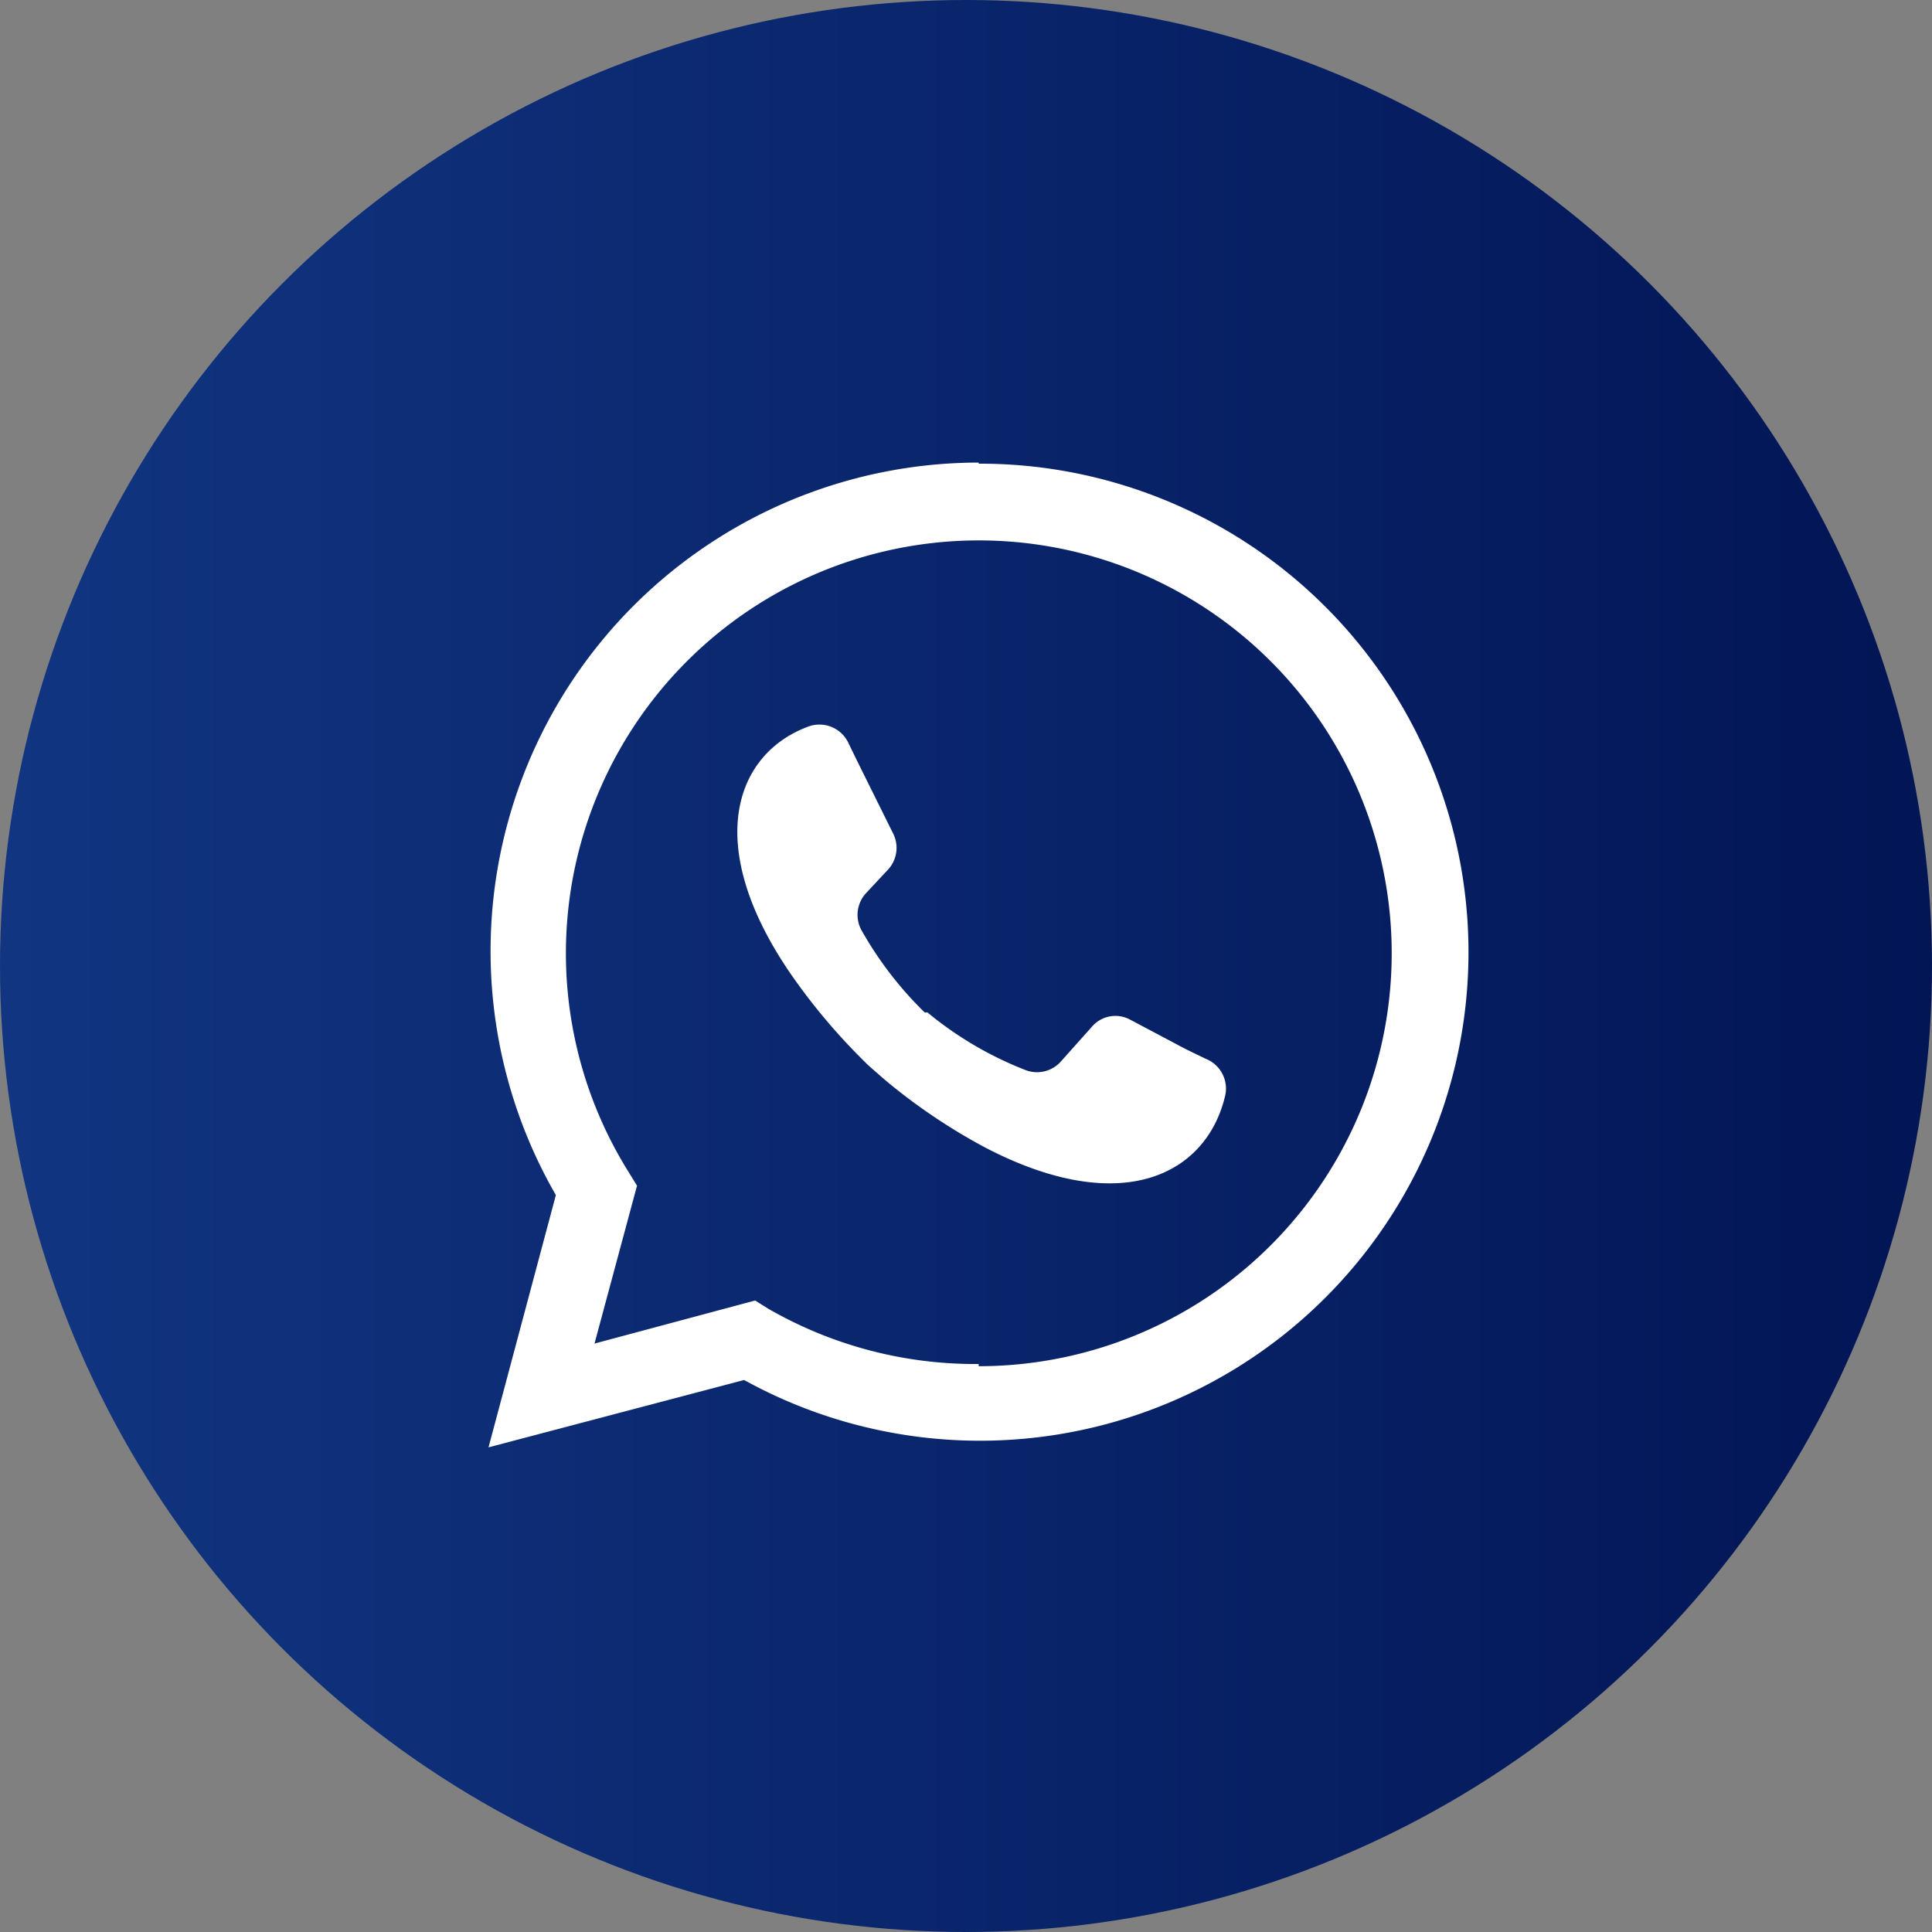
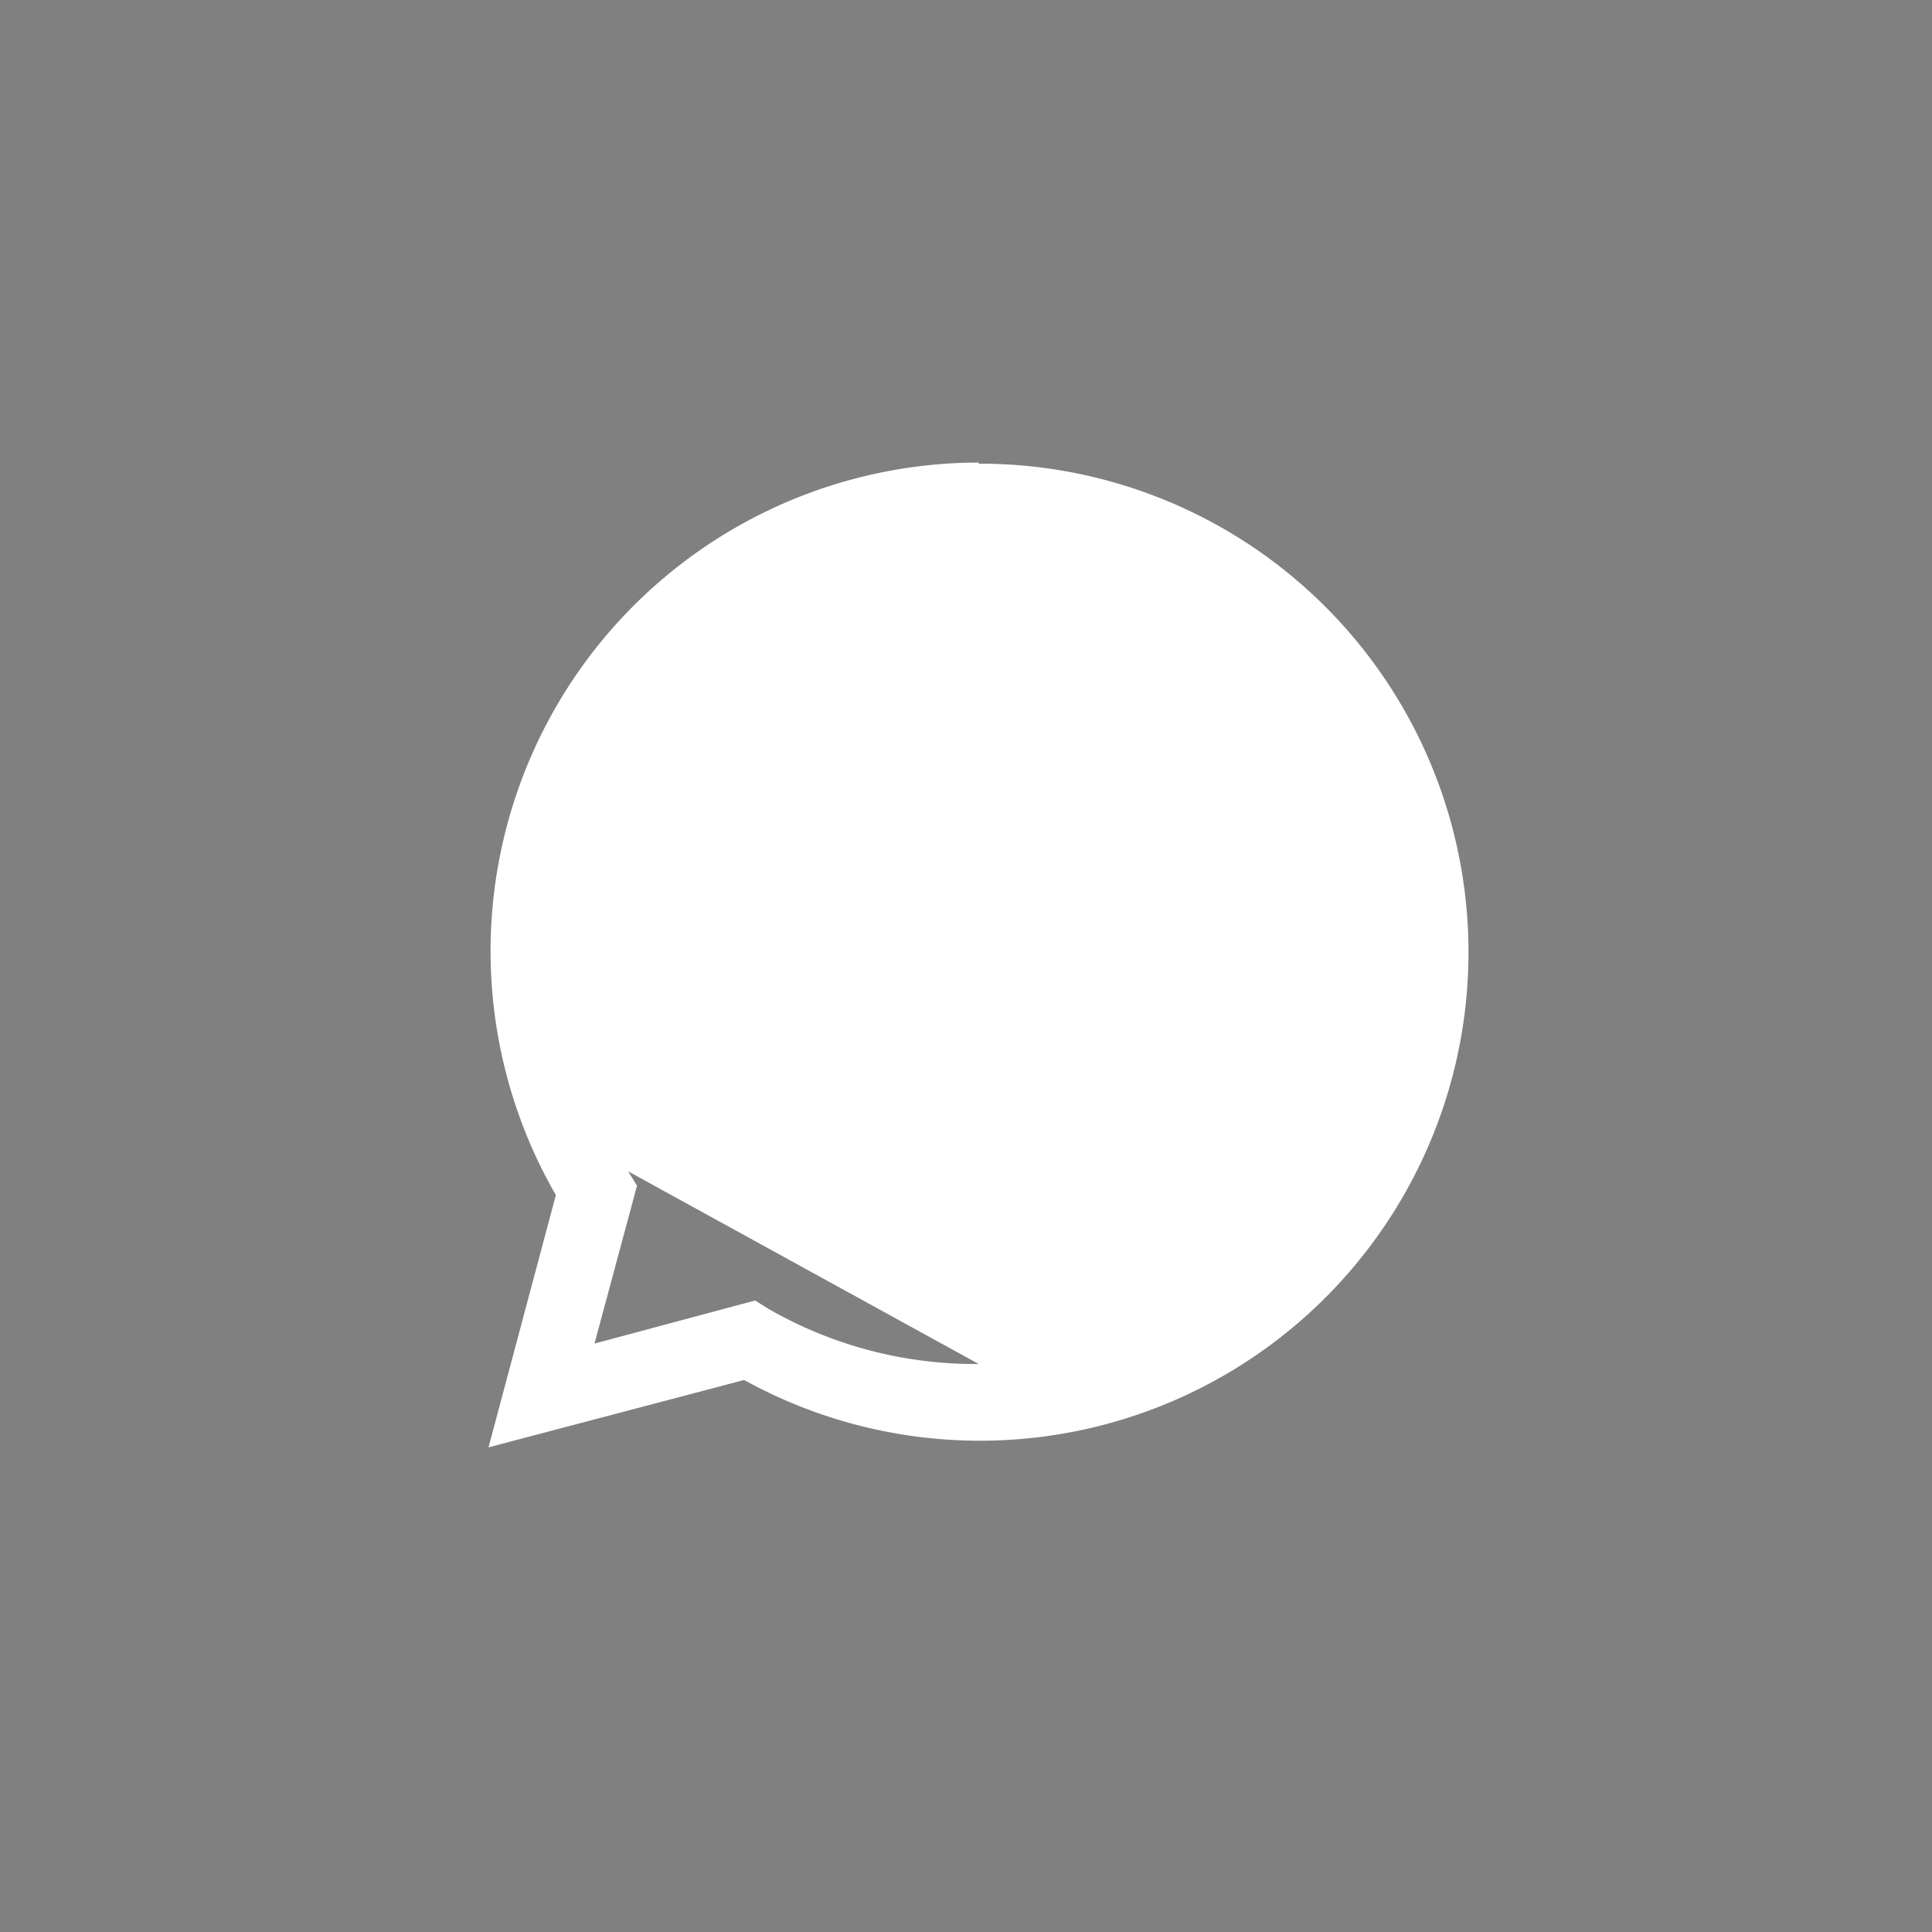
<svg xmlns="http://www.w3.org/2000/svg" viewBox="0 0 35 35">
  <rect x="0" y="0" width="35" height="35" fill="#808080" stroke="none" />
  <defs>
    <style>.cls-1{fill:url(#linear-gradient);}.cls-2{fill:#fff;}</style>
    <linearGradient id="linear-gradient" y1="17.5" x2="35" y2="17.5" gradientUnits="userSpaceOnUse">
      <stop offset="0" stop-color="#113581" />
      <stop offset="1" stop-color="#021555" />
    </linearGradient>
  </defs>
  <g id="Capa_2" data-name="Capa 2">
    <g id="Layer_1" data-name="Layer 1">
-       <circle class="cls-1" cx="17.5" cy="17.5" r="17.5" />
-       <path class="cls-2" d="M17.73,8.38a8.85,8.85,0,0,0-7.66,13.27L8.85,26.22,13.48,25a8.85,8.85,0,1,0,4.25-16.6Zm0,16.33a7.5,7.5,0,0,1-3.81-1l-.24-.15-2.91.78.77-2.86-.16-.26a7.48,7.48,0,1,1,6.35,3.53Z" />
-       <path class="cls-2" d="M21.84,19.18,21.47,19h0l-1-.53a.56.56,0,0,0-.68.12l-.58.65a.58.58,0,0,1-.62.15,6.47,6.47,0,0,1-1.79-1.05.12.12,0,0,1-.05,0,6.61,6.61,0,0,1-1.15-1.5.58.58,0,0,1,.08-.65l.42-.45a.58.58,0,0,0,.08-.64l-.64-1.29-.18-.37a.58.58,0,0,0-.71-.28c-1.34.49-1.94,2.16-.3,4.52a11.1,11.1,0,0,0,1.25,1.49l.12.12.25.22.13.11a10.65,10.65,0,0,0,1.75,1.17c2.48,1.29,4,.48,4.34-.92A.58.58,0,0,0,21.84,19.18Z" />
+       <path class="cls-2" d="M17.73,8.38a8.85,8.85,0,0,0-7.66,13.27L8.85,26.22,13.48,25a8.85,8.85,0,1,0,4.25-16.6Zm0,16.33a7.5,7.5,0,0,1-3.81-1l-.24-.15-2.91.78.77-2.86-.16-.26Z" />
    </g>
  </g>
</svg>